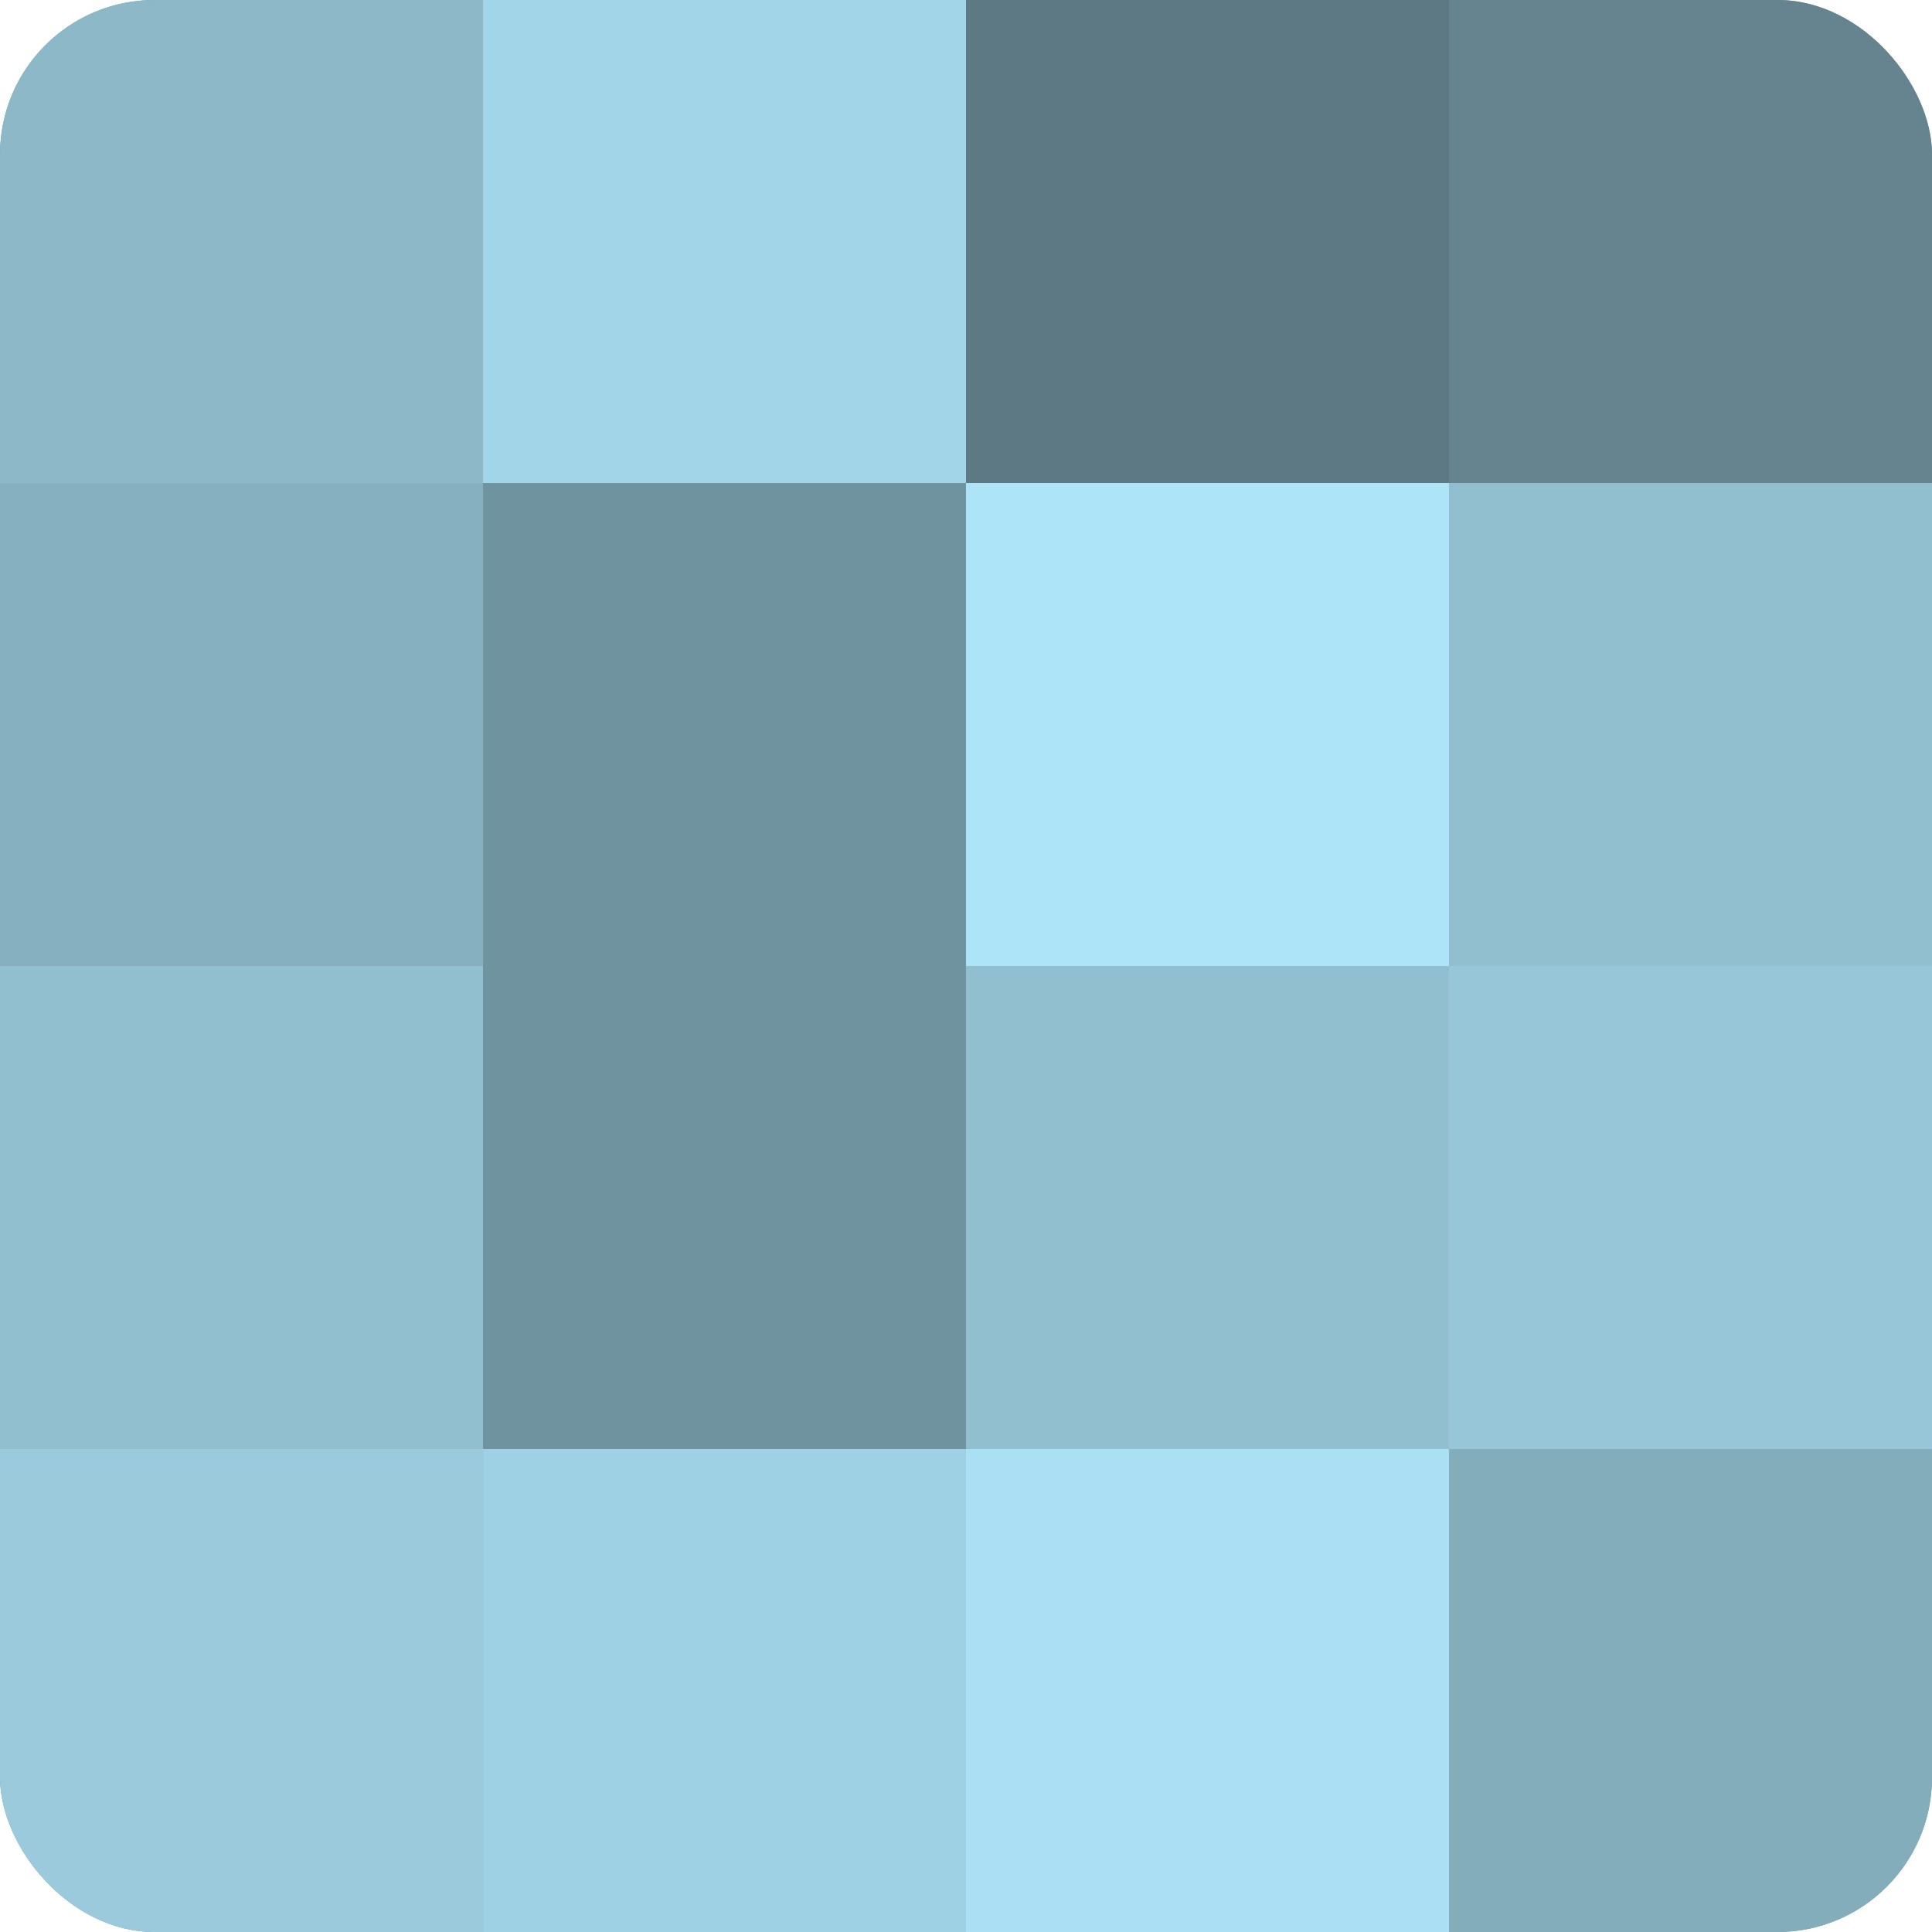
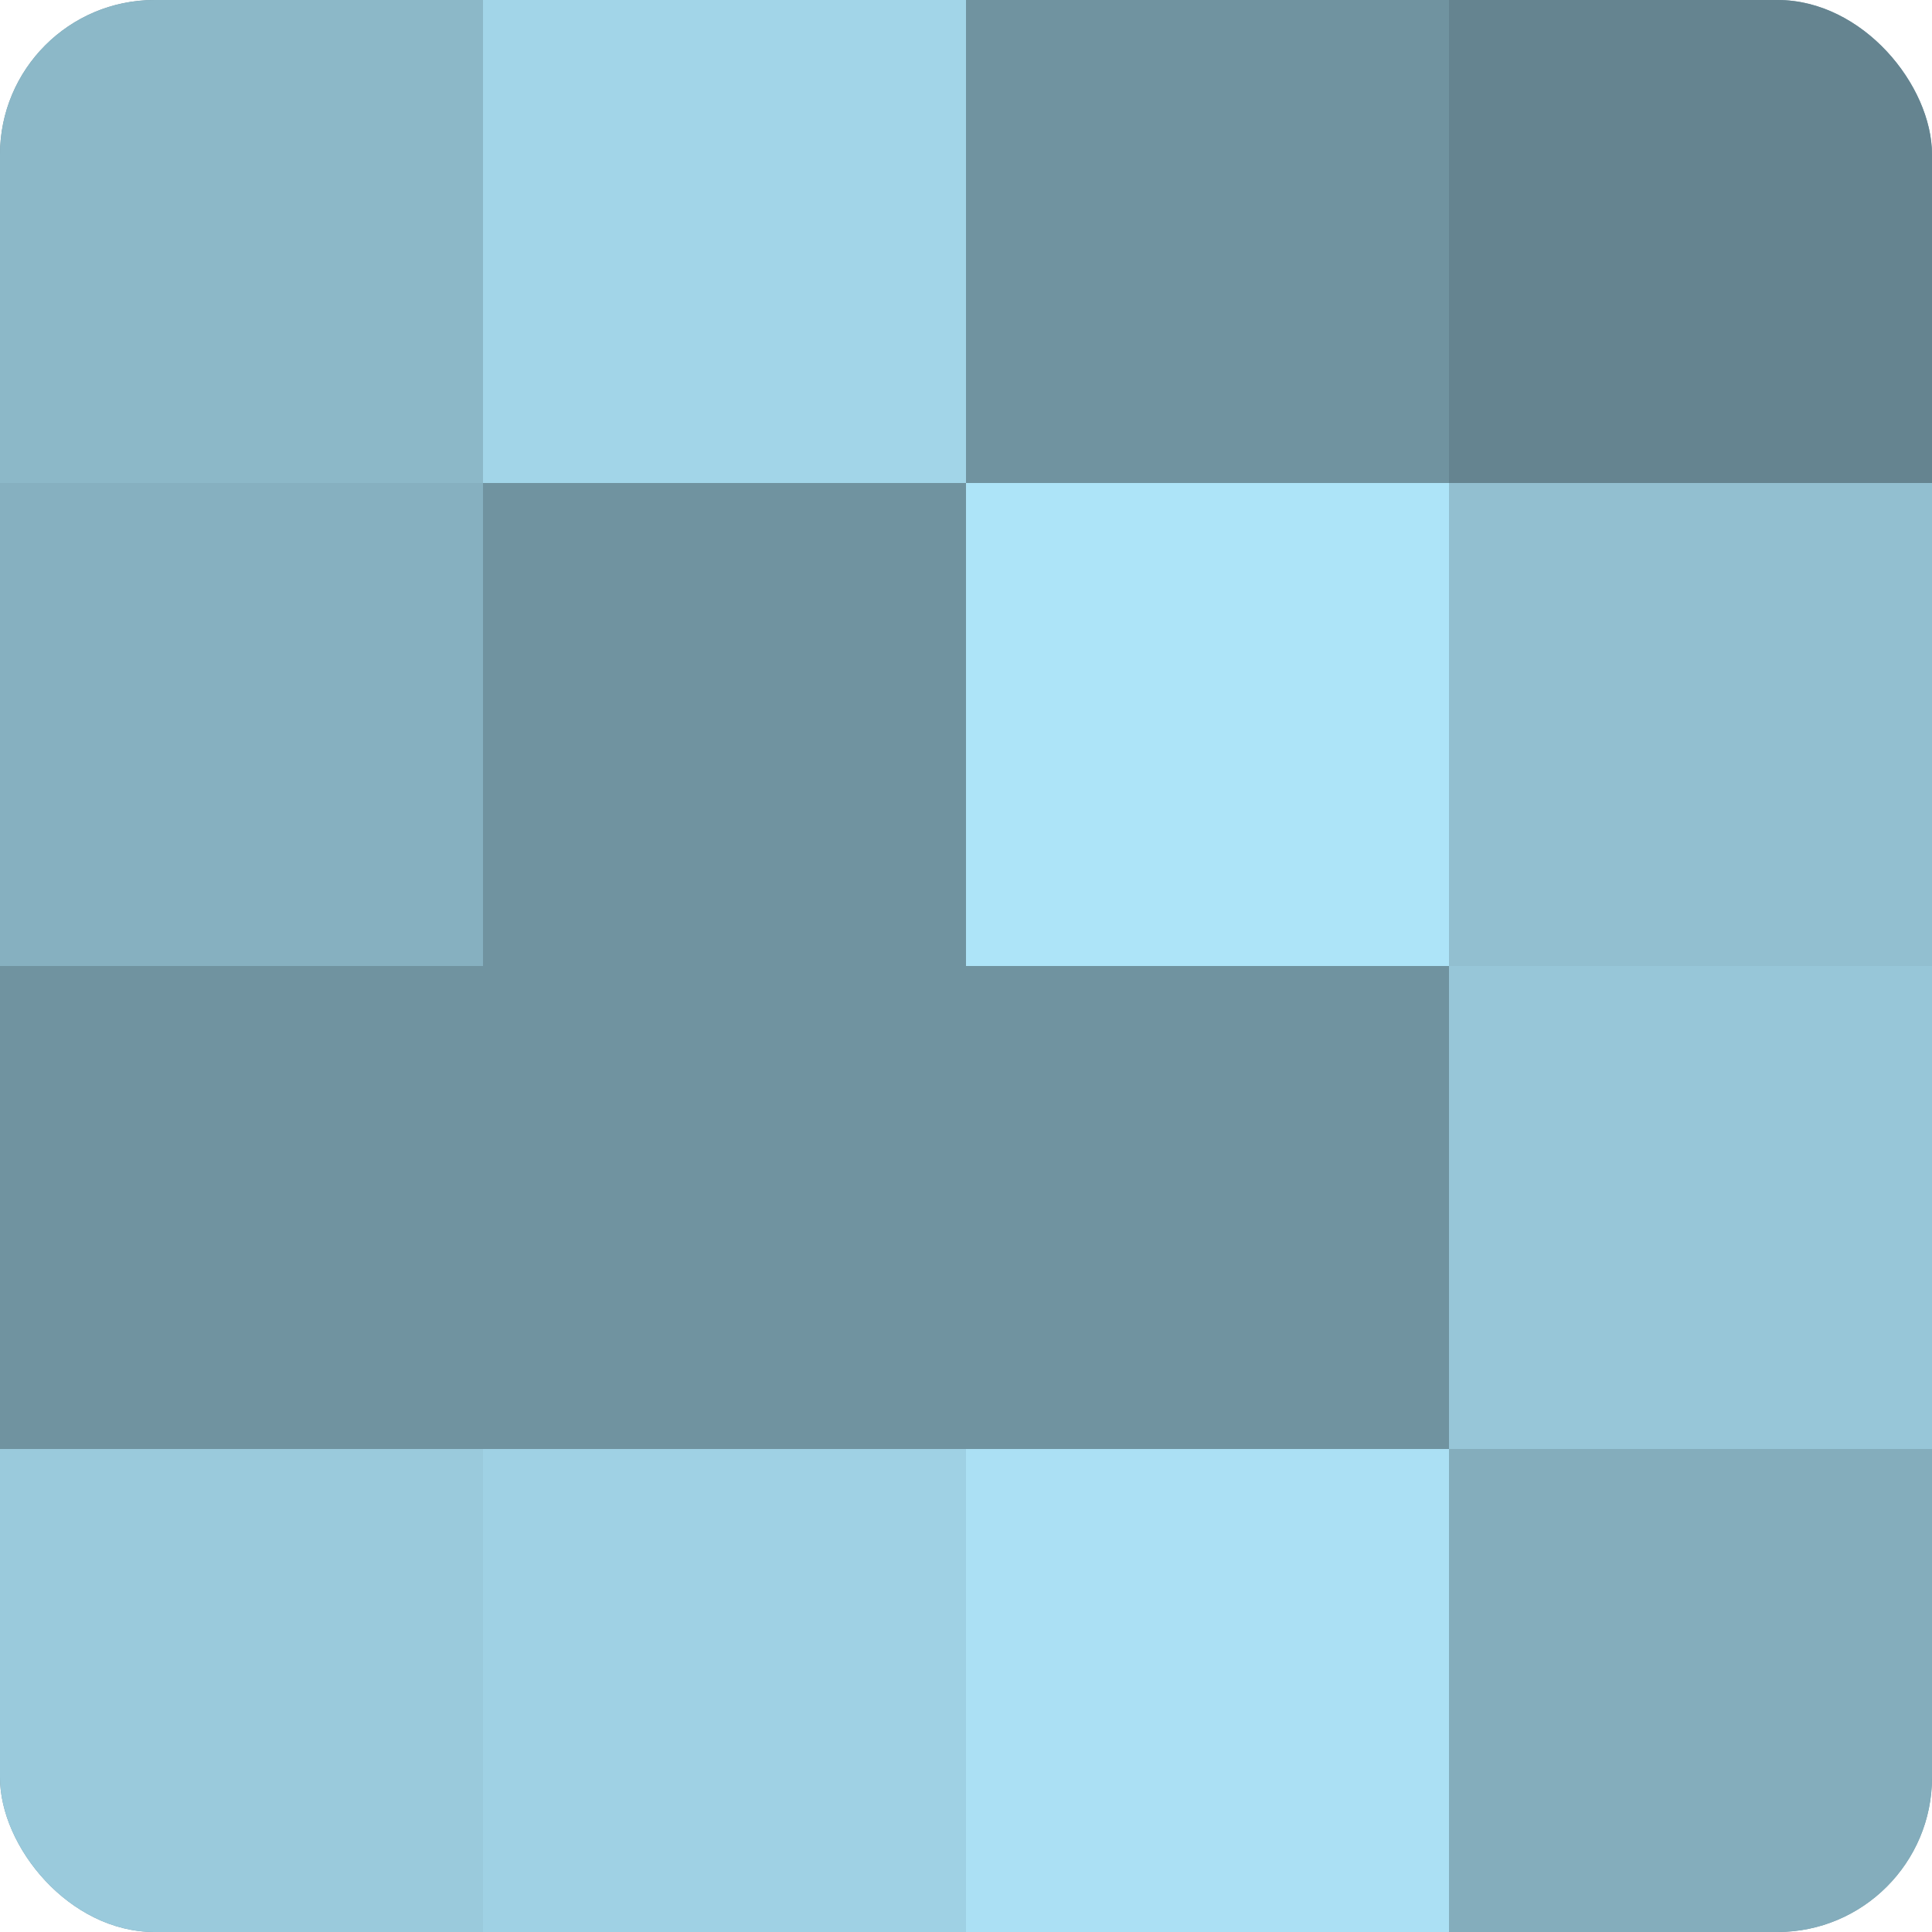
<svg xmlns="http://www.w3.org/2000/svg" width="60" height="60" viewBox="0 0 100 100" preserveAspectRatio="xMidYMid meet">
  <defs>
    <clipPath id="c" width="100" height="100">
      <rect width="100" height="100" rx="8" ry="8" />
    </clipPath>
  </defs>
  <g clip-path="url(#c)">
    <rect width="100" height="100" fill="#7093a0" />
    <rect width="25" height="25" fill="#8cb8c8" />
    <rect y="25" width="25" height="25" fill="#86b0c0" />
-     <rect y="50" width="25" height="25" fill="#92bfd0" />
    <rect y="75" width="25" height="25" fill="#9acadc" />
    <rect x="25" width="25" height="25" fill="#a2d5e8" />
    <rect x="25" y="25" width="25" height="25" fill="#7093a0" />
    <rect x="25" y="50" width="25" height="25" fill="#7093a0" />
    <rect x="25" y="75" width="25" height="25" fill="#9fd1e4" />
-     <rect x="50" width="25" height="25" fill="#5d7984" />
    <rect x="50" y="25" width="25" height="25" fill="#ade4f8" />
-     <rect x="50" y="50" width="25" height="25" fill="#92bfd0" />
    <rect x="50" y="75" width="25" height="25" fill="#abe0f4" />
    <rect x="75" width="25" height="25" fill="#658490" />
    <rect x="75" y="25" width="25" height="25" fill="#92bfd0" />
    <rect x="75" y="50" width="25" height="25" fill="#97c6d8" />
    <rect x="75" y="75" width="25" height="25" fill="#84adbc" />
  </g>
</svg>